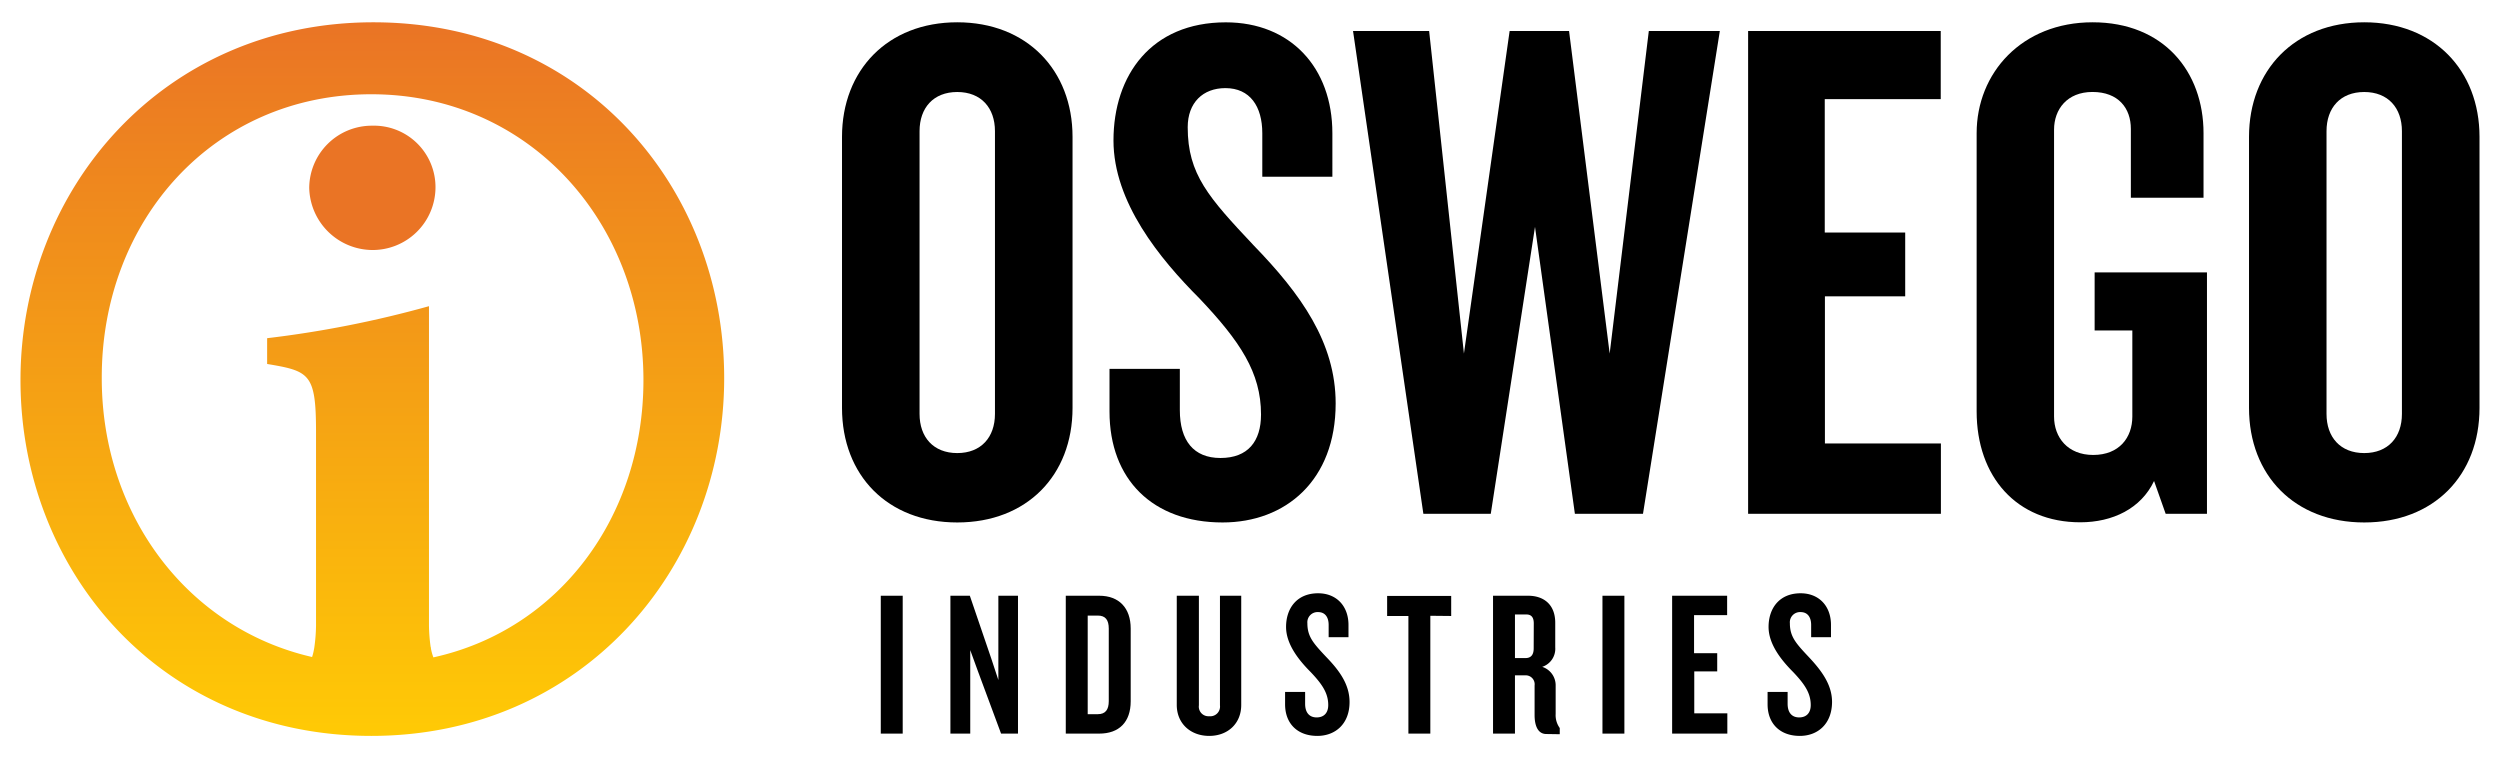
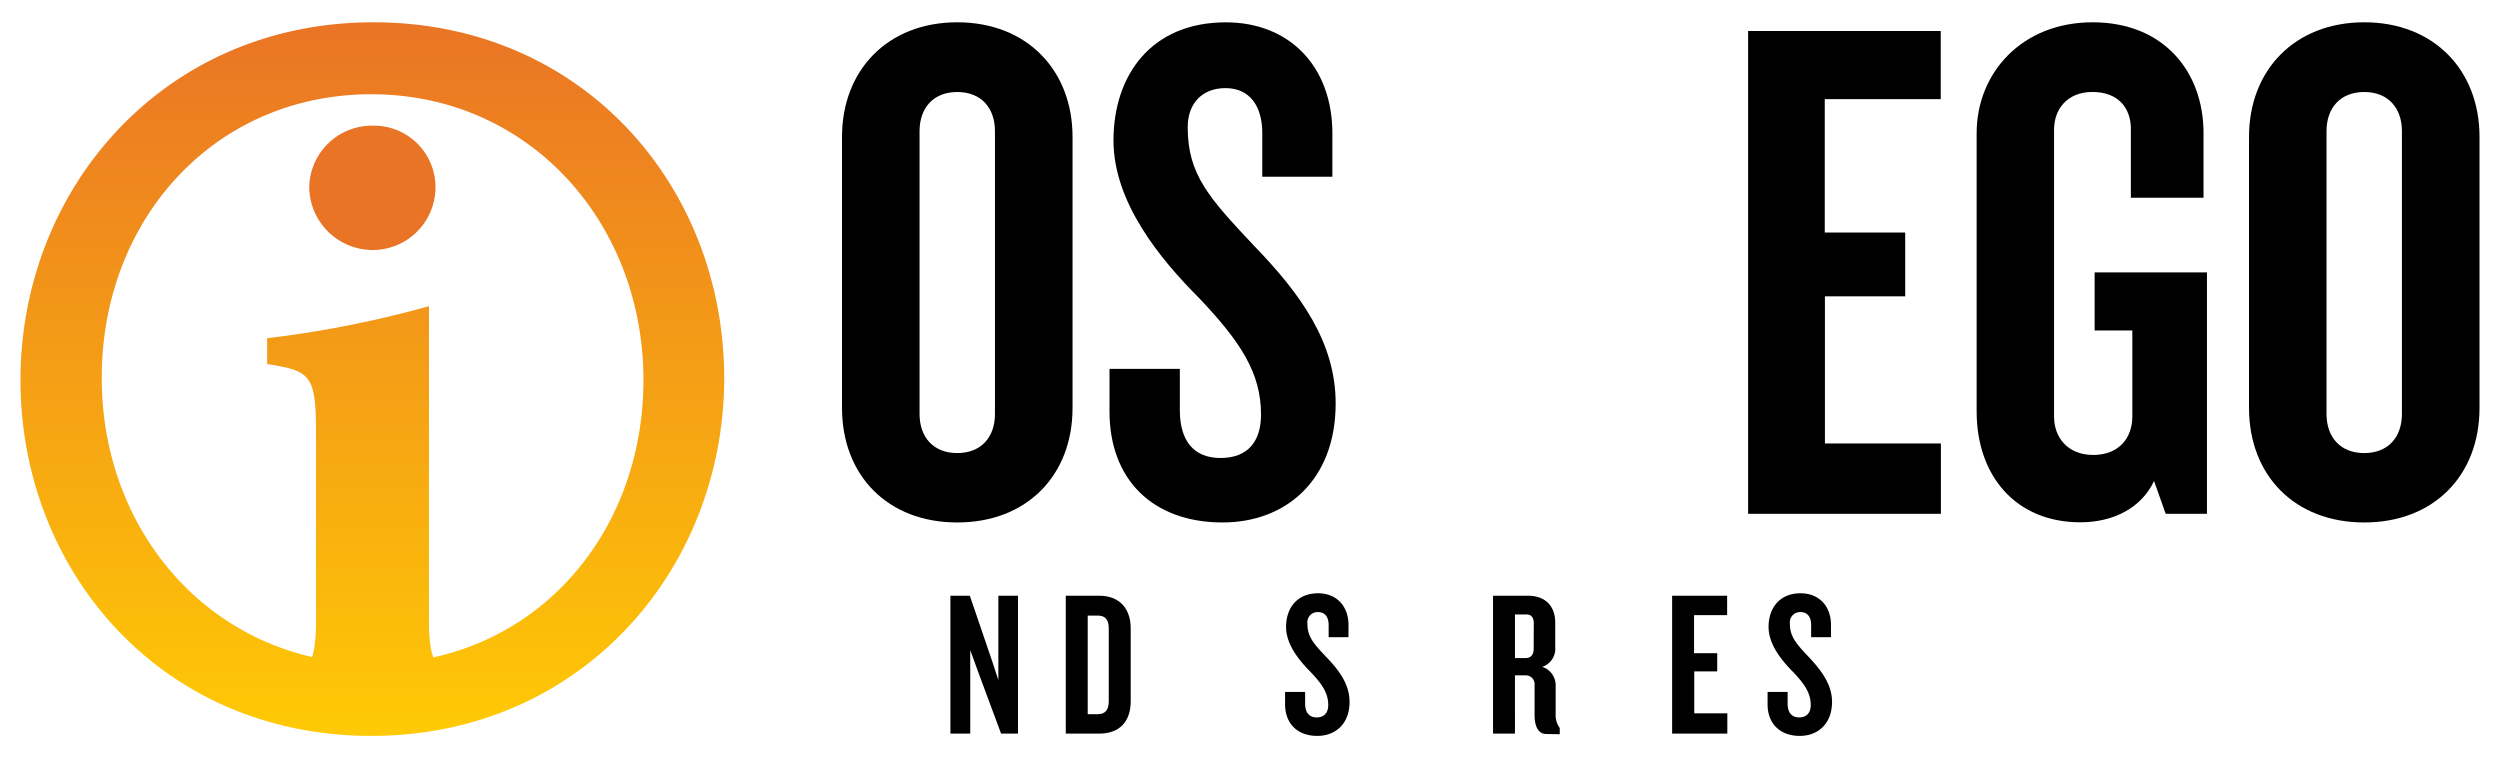
<svg xmlns="http://www.w3.org/2000/svg" id="Layer_1" data-name="Layer 1" viewBox="0 0 610 185">
  <defs>
    <style>.cls-1{fill:#ea7425;}.cls-2{fill:url(#linear-gradient);}</style>
    <linearGradient id="linear-gradient" x1="90.85" y1="5.44" x2="90.85" y2="179.56" gradientUnits="userSpaceOnUse">
      <stop offset="0" stop-color="#ea7425" />
      <stop offset="1" stop-color="#ffca05" />
    </linearGradient>
  </defs>
  <title>Oswego Industries Logo</title>
  <path class="cls-1" d="M90.85,30.67A15.28,15.28,0,0,0,75.45,45.86,15.52,15.52,0,0,0,90.64,61a15.33,15.33,0,0,0,15.62-15.18A15,15,0,0,0,90.85,30.67Z" />
  <path class="cls-2" d="M91.1,5.44C39.87,5.44,5,46.08,5,92.74s34.39,86.82,85.61,86.82,86.09-40.64,86.09-87.3S142.32,5.44,91.1,5.44Zm14.66,155a12.23,12.23,0,0,1-.61-2.2c0-.12,0-.25-.07-.37a40.52,40.52,0,0,1-.41-5.26c0-.24,0-.48,0-.73,0-1,0-2.14,0-3.37V74.71a260.47,260.47,0,0,1-39.49,7.81v6.29c10.42,1.74,11.93,2.39,11.93,16.7v43c0,1.26,0,2.38,0,3.46,0,.25,0,.49,0,.73a41.16,41.16,0,0,1-.43,5.37l-.06.32a13.8,13.8,0,0,1-.47,1.92c-30.48-7-51.32-34.78-51.32-68C24.72,53.78,52.14,23,90.61,23S157,54.26,157,92.74C157,126.12,136.34,153.67,105.75,160.4Z" />
  <path d="M233.57,127.48c-17,0-28.12-11.5-28.12-27.95V33.39c0-16.27,11.14-27.95,28.12-27.95S261.7,17.12,261.7,33.39V99.54C261.7,116,250.55,127.48,233.57,127.48ZM242.77,32c0-5.66-3.36-9.55-9.2-9.55s-9.2,3.89-9.2,9.55v69c0,5.66,3.36,9.55,9.2,9.55s9.2-3.89,9.2-9.55Z" />
  <path d="M298.31,127.48c-17,0-27.59-10.44-27.59-27.06V90h17.16v10.08c0,7.43,3.36,11.67,9.91,11.67,6.72,0,9.9-4.07,9.9-10.61,0-10.26-5.13-17.87-15-28.3-9.73-9.73-21-23.52-21-38.56,0-15.92,9.2-28.83,27.41-28.83,15.74,0,26,11,26,27.06V43.12H308V32.5c0-6.54-3-11-9-11-5.48,0-9.2,3.54-9.2,9.55,0,11.5,5.13,17.16,16.1,28.83,11.5,11.85,20,23.7,20,38.56C325.9,117.22,313.7,127.48,298.31,127.48Z" />
-   <path d="M400.89,125.36H384.27l-9.73-70-10.79,70H347.3L330.14,7.56h18.57l8.49,78.71L368.35,7.56h14.5l9.91,78.71,9.55-78.71h17.33Z" />
  <path d="M426.54,125.36V7.56h47V24.19h-28.3V56.73h19.63V72.3H445.28V108.2h28.3v17.16Z" />
  <path d="M528.42,125.36l-2.83-8c-3.18,6.72-10.08,10.08-18,10.08-15.56,0-25.29-11.14-25.29-27.06V32.5c0-14.68,11-27.06,28.3-27.06s27.06,12,27.06,27.06V48.25H519.93V31.44c0-5-3-9-9.37-9-6.19,0-9.37,4.24-9.37,9.2v70c0,5.13,3.36,9.37,9.55,9.37,6.37,0,9.55-4.25,9.55-9.37v-21h-9.2V66.46H538.5v58.9Z" />
  <path d="M576.88,127.48c-17,0-28.12-11.5-28.12-27.95V33.39c0-16.27,11.14-27.95,28.12-27.95S605,17.12,605,33.39V99.54C605,116,593.86,127.48,576.88,127.48ZM586.07,32c0-5.66-3.36-9.55-9.2-9.55s-9.2,3.89-9.2,9.55v69c0,5.66,3.36,9.55,9.2,9.55s9.2-3.89,9.2-9.55Z" />
-   <path d="M214.91,179V145.36h5.35V179Z" />
+   <path d="M214.91,179V145.36V179Z" />
  <path d="M244.26,179l-5.65-15.23-1.87-5.14V179h-4.84V145.36h4.74l5.25,15.38,1.71,5.19V145.36h4.79V179Z" />
  <path d="M268.22,179h-8.17V145.36h8.17c4.84,0,7.67,3,7.67,8v17.75C275.89,176.18,273.06,179,268.22,179Zm2.32-25.62c0-2.12-.81-3.18-2.67-3.18H265.4v24.06h2.47c1.87,0,2.67-1.11,2.67-3.18Z" />
-   <path d="M295.05,179.56c-4.54,0-7.92-3-7.92-7.57V145.36h5.4v26.73a2.35,2.35,0,0,0,2.52,2.67,2.38,2.38,0,0,0,2.62-2.67V145.36h5.19V172C302.87,176.53,299.59,179.56,295.05,179.56Z" />
  <path d="M321.43,179.56c-4.84,0-7.87-3-7.87-7.72v-3h4.89v2.88c0,2.12,1,3.33,2.82,3.33s2.82-1.16,2.82-3c0-2.92-1.46-5.09-4.29-8.07-2.77-2.78-6-6.71-6-11,0-4.54,2.62-8.22,7.82-8.22,4.49,0,7.41,3.13,7.41,7.72v3h-4.84v-3c0-1.87-.86-3.13-2.57-3.13a2.49,2.49,0,0,0-2.62,2.72c0,3.28,1.46,4.89,4.59,8.22,3.28,3.38,5.7,6.76,5.7,11C329.3,176.63,325.82,179.56,321.43,179.56Z" />
-   <path d="M349,150.25V179h-5.35v-28.7h-5.19v-4.89h15.63v4.89Z" />
  <path d="M377.32,179.1c-2.07,0-2.88-2-2.88-4.64v-7.21a2.18,2.18,0,0,0-2.17-2.47h-2.62V179h-5.35V145.36h8.57c3.73,0,6.61,2.07,6.61,6.61v6a4.64,4.64,0,0,1-3.18,4.74,4.73,4.73,0,0,1,3.28,4.64v6.86a5.34,5.34,0,0,0,1,3.43v1.51Zm-3.08-27c0-1.41-.55-2.17-1.81-2.17h-2.78v10.64h2.57c1.31,0,2-.76,2-2.37Z" />
-   <path d="M391,179V145.36h5.35V179Z" />
  <path d="M408,179V145.36h13.42v4.74h-8.07v9.28H419v4.44h-5.6v10.24h8.07V179Z" />
  <path d="M439.16,179.56c-4.84,0-7.87-3-7.87-7.72v-3h4.89v2.88c0,2.12,1,3.33,2.82,3.33s2.82-1.16,2.82-3c0-2.92-1.46-5.09-4.29-8.07-2.77-2.78-6-6.71-6-11,0-4.54,2.62-8.22,7.82-8.22,4.49,0,7.41,3.13,7.41,7.72v3h-4.84v-3c0-1.87-.86-3.13-2.57-3.13a2.49,2.49,0,0,0-2.62,2.72c0,3.28,1.46,4.89,4.59,8.22s5.7,6.76,5.7,11C447,176.63,443.54,179.56,439.16,179.56Z" />
</svg>